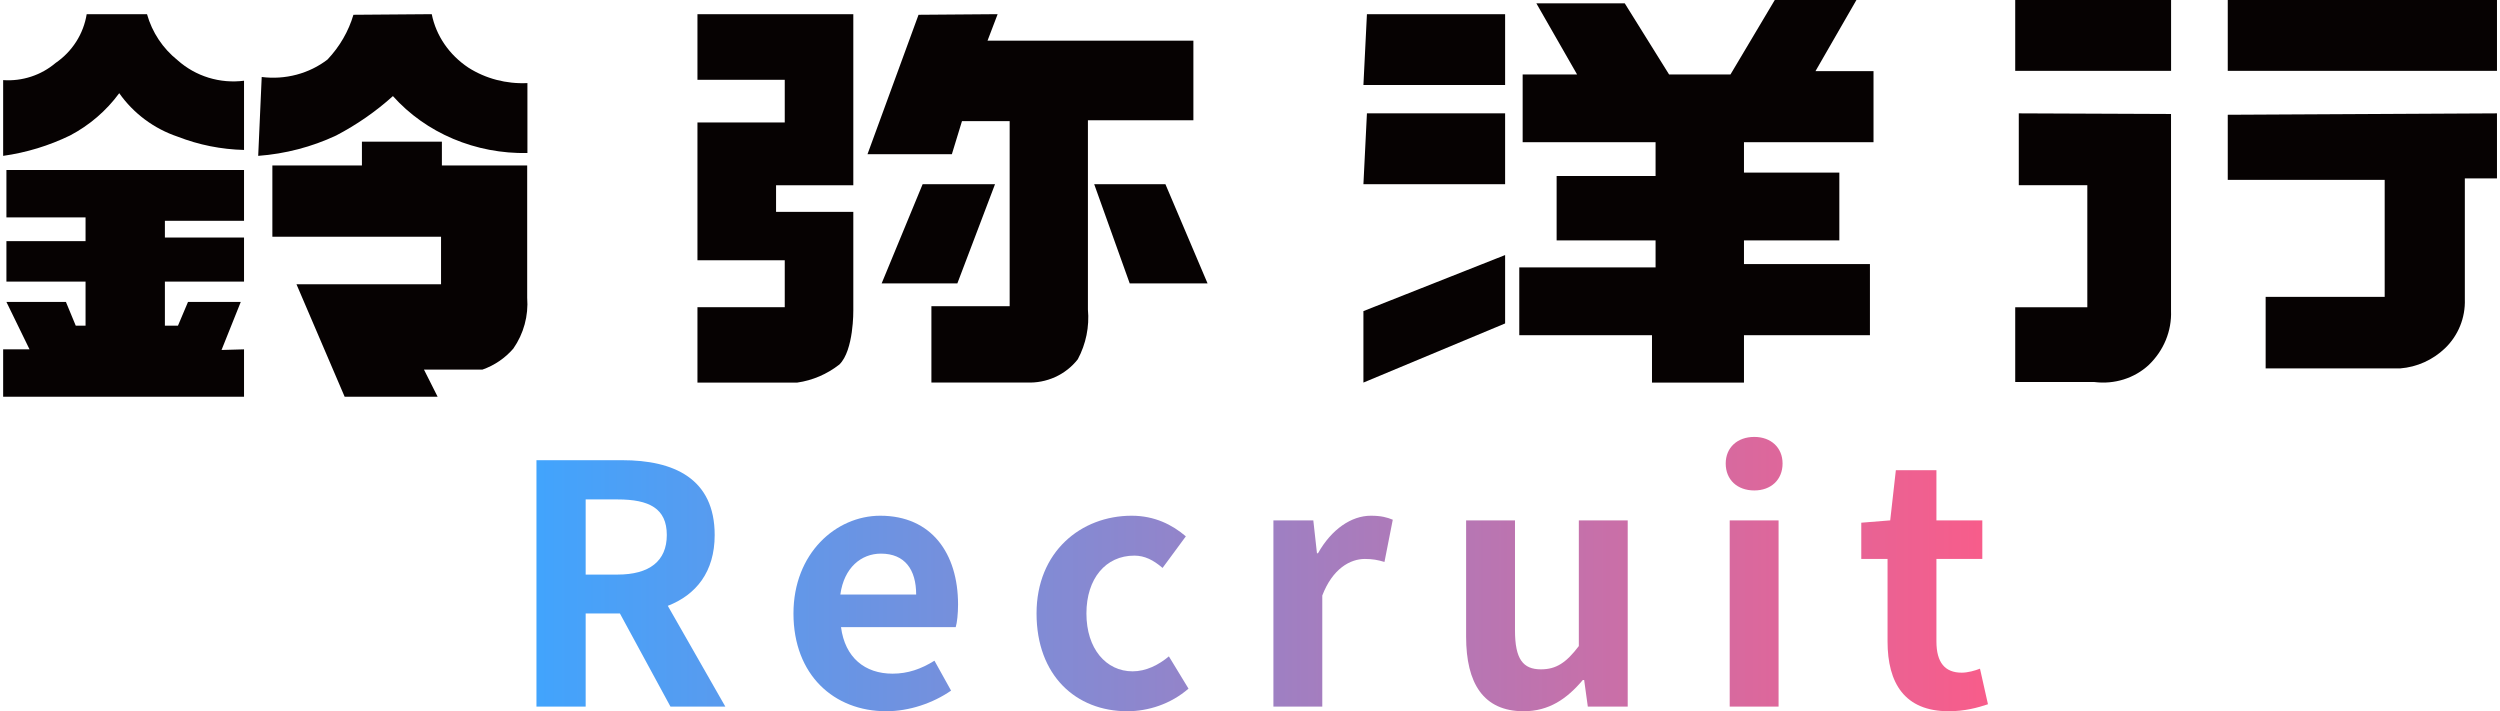
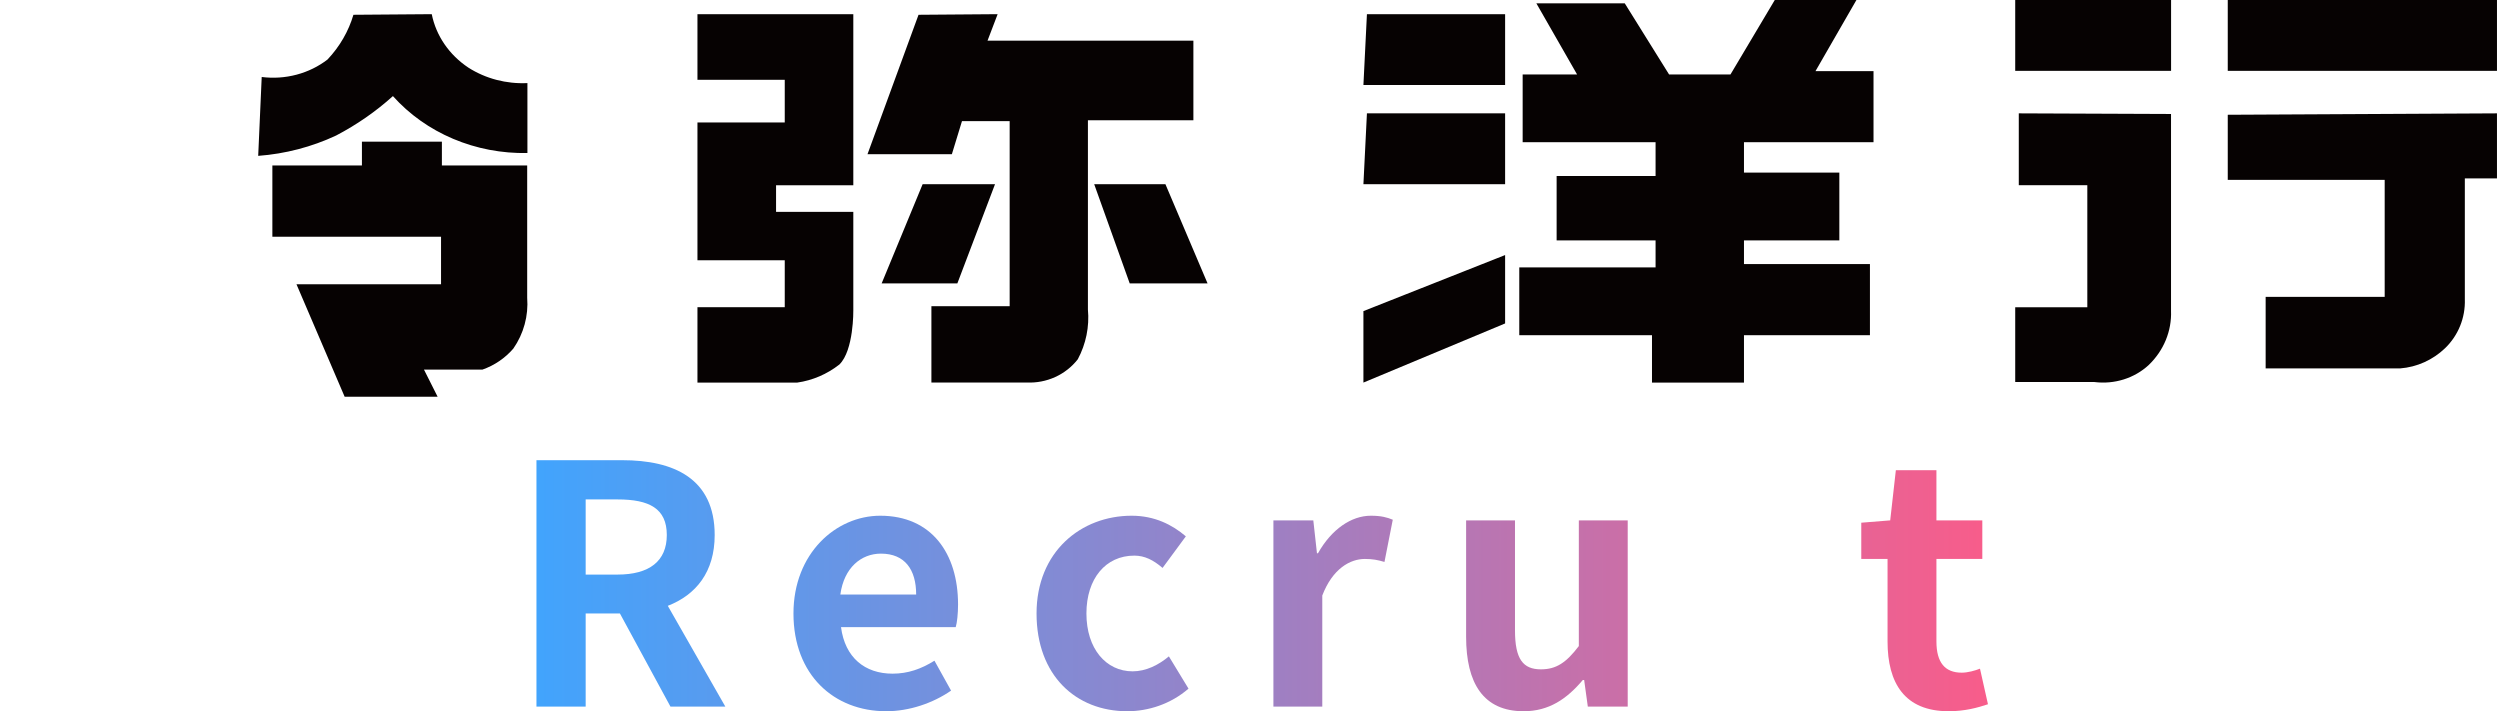
<svg xmlns="http://www.w3.org/2000/svg" width="703" height="200" viewBox="0 0 703 200" fill="none">
  <path d="M150.852 198.691H164.69V172.51H174.321L188.533 198.691H203.961L187.785 170.36C195.733 167.274 200.969 160.823 200.969 150.444C200.969 134.549 189.468 129.406 174.976 129.406H150.852V198.691ZM164.69 161.571V140.439H173.667C182.549 140.439 187.505 142.964 187.505 150.444C187.505 157.831 182.549 161.571 173.667 161.571H164.69Z" fill="url(#paint0_linear_105_2)" />
  <path d="M249.209 200C255.66 200 262.299 197.756 267.442 194.203L262.767 185.788C259.027 188.125 255.286 189.434 250.985 189.434C243.225 189.434 237.615 184.946 236.493 176.344H268.751C269.125 175.128 269.405 172.604 269.405 169.986C269.405 155.587 261.925 145.021 247.526 145.021C235.09 145.021 223.122 155.587 223.122 172.51C223.122 189.808 234.529 200 249.209 200ZM236.306 167.181C237.334 159.607 242.196 155.68 247.713 155.68C254.445 155.68 257.624 160.168 257.624 167.181H236.306Z" fill="url(#paint1_linear_105_2)" />
  <path d="M317.003 200C322.8 200 329.158 198.036 334.207 193.642L328.691 184.572C325.792 187.003 322.239 188.78 318.499 188.78C311.019 188.78 305.502 182.422 305.502 172.51C305.502 162.693 310.925 156.241 318.966 156.241C321.865 156.241 324.296 157.457 326.914 159.701L333.459 150.818C329.626 147.545 324.67 145.021 318.218 145.021C304.006 145.021 291.477 155.119 291.477 172.51C291.477 189.902 302.51 200 317.003 200Z" fill="url(#paint2_linear_105_2)" />
  <path d="M358.082 198.691H371.827V167.461C374.726 159.888 379.681 157.176 383.795 157.176C385.946 157.176 387.442 157.457 389.312 158.018L391.649 146.143C390.06 145.488 388.377 145.021 385.478 145.021C380.055 145.021 374.445 148.761 370.612 155.587H370.331L369.303 146.33H358.082V198.691Z" fill="url(#paint3_linear_105_2)" />
  <path d="M428.447 200C435.553 200 440.602 196.54 445.09 191.211H445.464L446.493 198.691H457.713V146.33H443.968V181.674C440.415 186.349 437.61 188.219 433.309 188.219C428.26 188.219 426.016 185.32 426.016 177.279V146.33H412.271V179.055C412.271 192.146 417.133 200 428.447 200Z" fill="url(#paint4_linear_105_2)" />
-   <path d="M486.392 198.691H500.136V146.33H486.392V198.691ZM493.311 137.915C497.986 137.915 501.259 134.923 501.259 130.341C501.259 125.853 497.986 122.861 493.311 122.861C488.542 122.861 485.27 125.853 485.27 130.341C485.27 134.923 488.542 137.915 493.311 137.915Z" fill="url(#paint5_linear_105_2)" />
  <path d="M547.982 200C552.564 200 556.211 198.971 559.016 198.036L556.772 188.032C555.369 188.593 553.312 189.154 551.629 189.154C546.954 189.154 544.523 186.349 544.523 180.365V157.176H557.426V146.33H544.523V132.211H533.116L531.526 146.33L523.391 146.984V157.176H530.778V180.365C530.778 192.052 535.547 200 547.982 200Z" fill="url(#paint6_linear_105_2)" />
  <path d="M702.149 0H626.445V19.922H702.149V0Z" fill="#060202" />
  <path fill-rule="evenodd" clip-rule="evenodd" d="M626.445 32.273V50.571H670.573V83.485H637.1V103.596H674.925C679.641 103.227 684.091 101.227 687.533 97.931C689.372 96.17 690.821 94.032 691.783 91.658C692.745 89.285 693.198 86.73 693.112 84.165V50.174H702.149V31.876L626.445 32.273Z" fill="#060202" />
  <path d="M610.507 0H566.678V19.922H610.507V0Z" fill="#060202" />
  <path fill-rule="evenodd" clip-rule="evenodd" d="M567.682 31.876V52.078H586.953V86.398H566.678V107.427H588.962C591.724 107.777 594.534 107.528 597.178 106.699C599.822 105.869 602.229 104.482 604.215 102.642C606.307 100.636 607.943 98.251 609.022 95.63C610.101 93.01 610.602 90.21 610.492 87.402V32.053L567.682 31.876Z" fill="#060202" />
  <path fill-rule="evenodd" clip-rule="evenodd" d="M499.068 0L486.609 20.938H469.345L456.886 0.944H432.028L443.478 20.938H428.171V39.989H465.548V49.485H437.723V67.592H465.548V75.2H427.222V94.251H464.539V107.58H490.406V94.251H525.825V74.256H490.406V67.592H517.222V48.541H490.406V39.989H526.833V19.994H510.518L522.028 0H499.068Z" fill="#060202" />
  <path fill-rule="evenodd" clip-rule="evenodd" d="M384.381 3.984L383.393 23.907H423.238V3.984H384.381Z" fill="#060202" />
  <path fill-rule="evenodd" clip-rule="evenodd" d="M384.381 31.876L383.393 51.798H423.238V31.876H384.381Z" fill="#060202" />
  <path fill-rule="evenodd" clip-rule="evenodd" d="M423.238 71.721L383.393 87.484V107.581L423.238 90.951V71.721Z" fill="#060202" />
  <path fill-rule="evenodd" clip-rule="evenodd" d="M258.291 4.158L243.937 43.368H267.663L270.51 34.057H283.916V86.106H261.91V107.562H288.72C291.477 107.689 294.224 107.16 296.725 106.021C299.225 104.883 301.405 103.169 303.075 101.027C305.379 96.724 306.368 91.866 305.922 87.031V33.826H335.58V11.445H277.688L280.535 3.984L258.291 4.158Z" fill="#060202" />
  <path fill-rule="evenodd" clip-rule="evenodd" d="M259.443 51.798L247.922 79.689H269.209L279.797 51.798H259.443Z" fill="#060202" />
  <path fill-rule="evenodd" clip-rule="evenodd" d="M307.688 51.798L317.674 79.689H339.564L327.716 51.798H307.688Z" fill="#060202" />
  <path fill-rule="evenodd" clip-rule="evenodd" d="M196.124 86.381V107.58H224.202C228.493 106.965 232.567 105.215 236.041 102.495C240.115 98.495 239.952 87.295 239.952 87.295V59.582H218.228V52.097H239.952V3.984H196.124V22.441H220.672V34.44H196.124V73.182H220.672V86.381H196.124Z" fill="#060202" />
  <path fill-rule="evenodd" clip-rule="evenodd" d="M99.383 4.156C98.014 8.804 95.525 13.105 92.102 16.732C89.555 18.698 86.593 20.149 83.406 20.996C80.219 21.842 76.877 22.065 73.593 21.649C73.593 21.649 72.606 43.543 72.606 43.829C80.237 43.256 87.676 41.314 94.509 38.112C100.33 35.07 105.701 31.342 110.489 27.022C115.083 32.159 120.871 36.268 127.421 39.039C133.97 41.811 141.111 43.175 148.31 43.029V23.364C142.412 23.651 136.577 22.123 131.713 19.019C126.311 15.429 122.619 10.041 121.409 3.984L99.383 4.156Z" fill="#060202" />
  <path fill-rule="evenodd" clip-rule="evenodd" d="M101.774 39.845V46.526H76.59V66.57H124.02V79.932H83.366L96.917 111.565H123.06L119.223 103.938H135.652C139.026 102.752 142.024 100.713 144.347 98.025C147.262 93.833 148.638 88.785 148.244 83.716V46.526H124.26V39.845H101.774Z" fill="#060202" />
-   <path fill-rule="evenodd" clip-rule="evenodd" d="M68.621 42.164V22.701C65.275 23.13 61.875 22.839 58.654 21.848C55.434 20.857 52.47 19.189 49.967 16.96C45.787 13.627 42.771 9.09 41.34 3.984H24.377C23.933 6.734 22.93 9.366 21.427 11.724C19.924 14.082 17.954 16.117 15.633 17.706C11.556 21.167 6.255 22.9 0.885 22.529V43.829C7.43 42.908 13.785 40.97 19.714 38.088C25.175 35.21 29.899 31.146 33.529 26.203C37.543 31.903 43.303 36.188 49.967 38.432C55.913 40.75 62.228 42.013 68.621 42.164Z" fill="#060202" />
-   <path fill-rule="evenodd" clip-rule="evenodd" d="M1.805 47.813V61.141H24.058V67.805H1.805V79.188H24.058V91.572H21.298L18.538 84.908H1.805L8.303 98.236H0.885V111.565H68.621V98.236L62.296 98.413L67.701 84.908H52.866L50.048 91.572H46.368V79.188H68.621V66.803H46.368V62.085H68.621V47.813H1.805Z" fill="#060202" />
  <defs>
    <linearGradient id="paint0_linear_105_2" x1="150.09" y1="156.504" x2="556.674" y2="156.504" gradientUnits="userSpaceOnUse">
      <stop stop-color="#41A4FD" />
      <stop offset="1" stop-color="#F75D8B" />
    </linearGradient>
    <linearGradient id="paint1_linear_105_2" x1="150.09" y1="156.504" x2="556.674" y2="156.504" gradientUnits="userSpaceOnUse">
      <stop stop-color="#41A4FD" />
      <stop offset="1" stop-color="#F75D8B" />
    </linearGradient>
    <linearGradient id="paint2_linear_105_2" x1="150.09" y1="156.504" x2="556.674" y2="156.504" gradientUnits="userSpaceOnUse">
      <stop stop-color="#41A4FD" />
      <stop offset="1" stop-color="#F75D8B" />
    </linearGradient>
    <linearGradient id="paint3_linear_105_2" x1="150.09" y1="156.504" x2="556.674" y2="156.504" gradientUnits="userSpaceOnUse">
      <stop stop-color="#41A4FD" />
      <stop offset="1" stop-color="#F75D8B" />
    </linearGradient>
    <linearGradient id="paint4_linear_105_2" x1="150.09" y1="156.504" x2="556.674" y2="156.504" gradientUnits="userSpaceOnUse">
      <stop stop-color="#41A4FD" />
      <stop offset="1" stop-color="#F75D8B" />
    </linearGradient>
    <linearGradient id="paint5_linear_105_2" x1="150.09" y1="156.504" x2="556.674" y2="156.504" gradientUnits="userSpaceOnUse">
      <stop stop-color="#41A4FD" />
      <stop offset="1" stop-color="#F75D8B" />
    </linearGradient>
    <linearGradient id="paint6_linear_105_2" x1="150.09" y1="156.504" x2="556.674" y2="156.504" gradientUnits="userSpaceOnUse">
      <stop stop-color="#41A4FD" />
      <stop offset="1" stop-color="#F75D8B" />
    </linearGradient>
  </defs>
</svg>